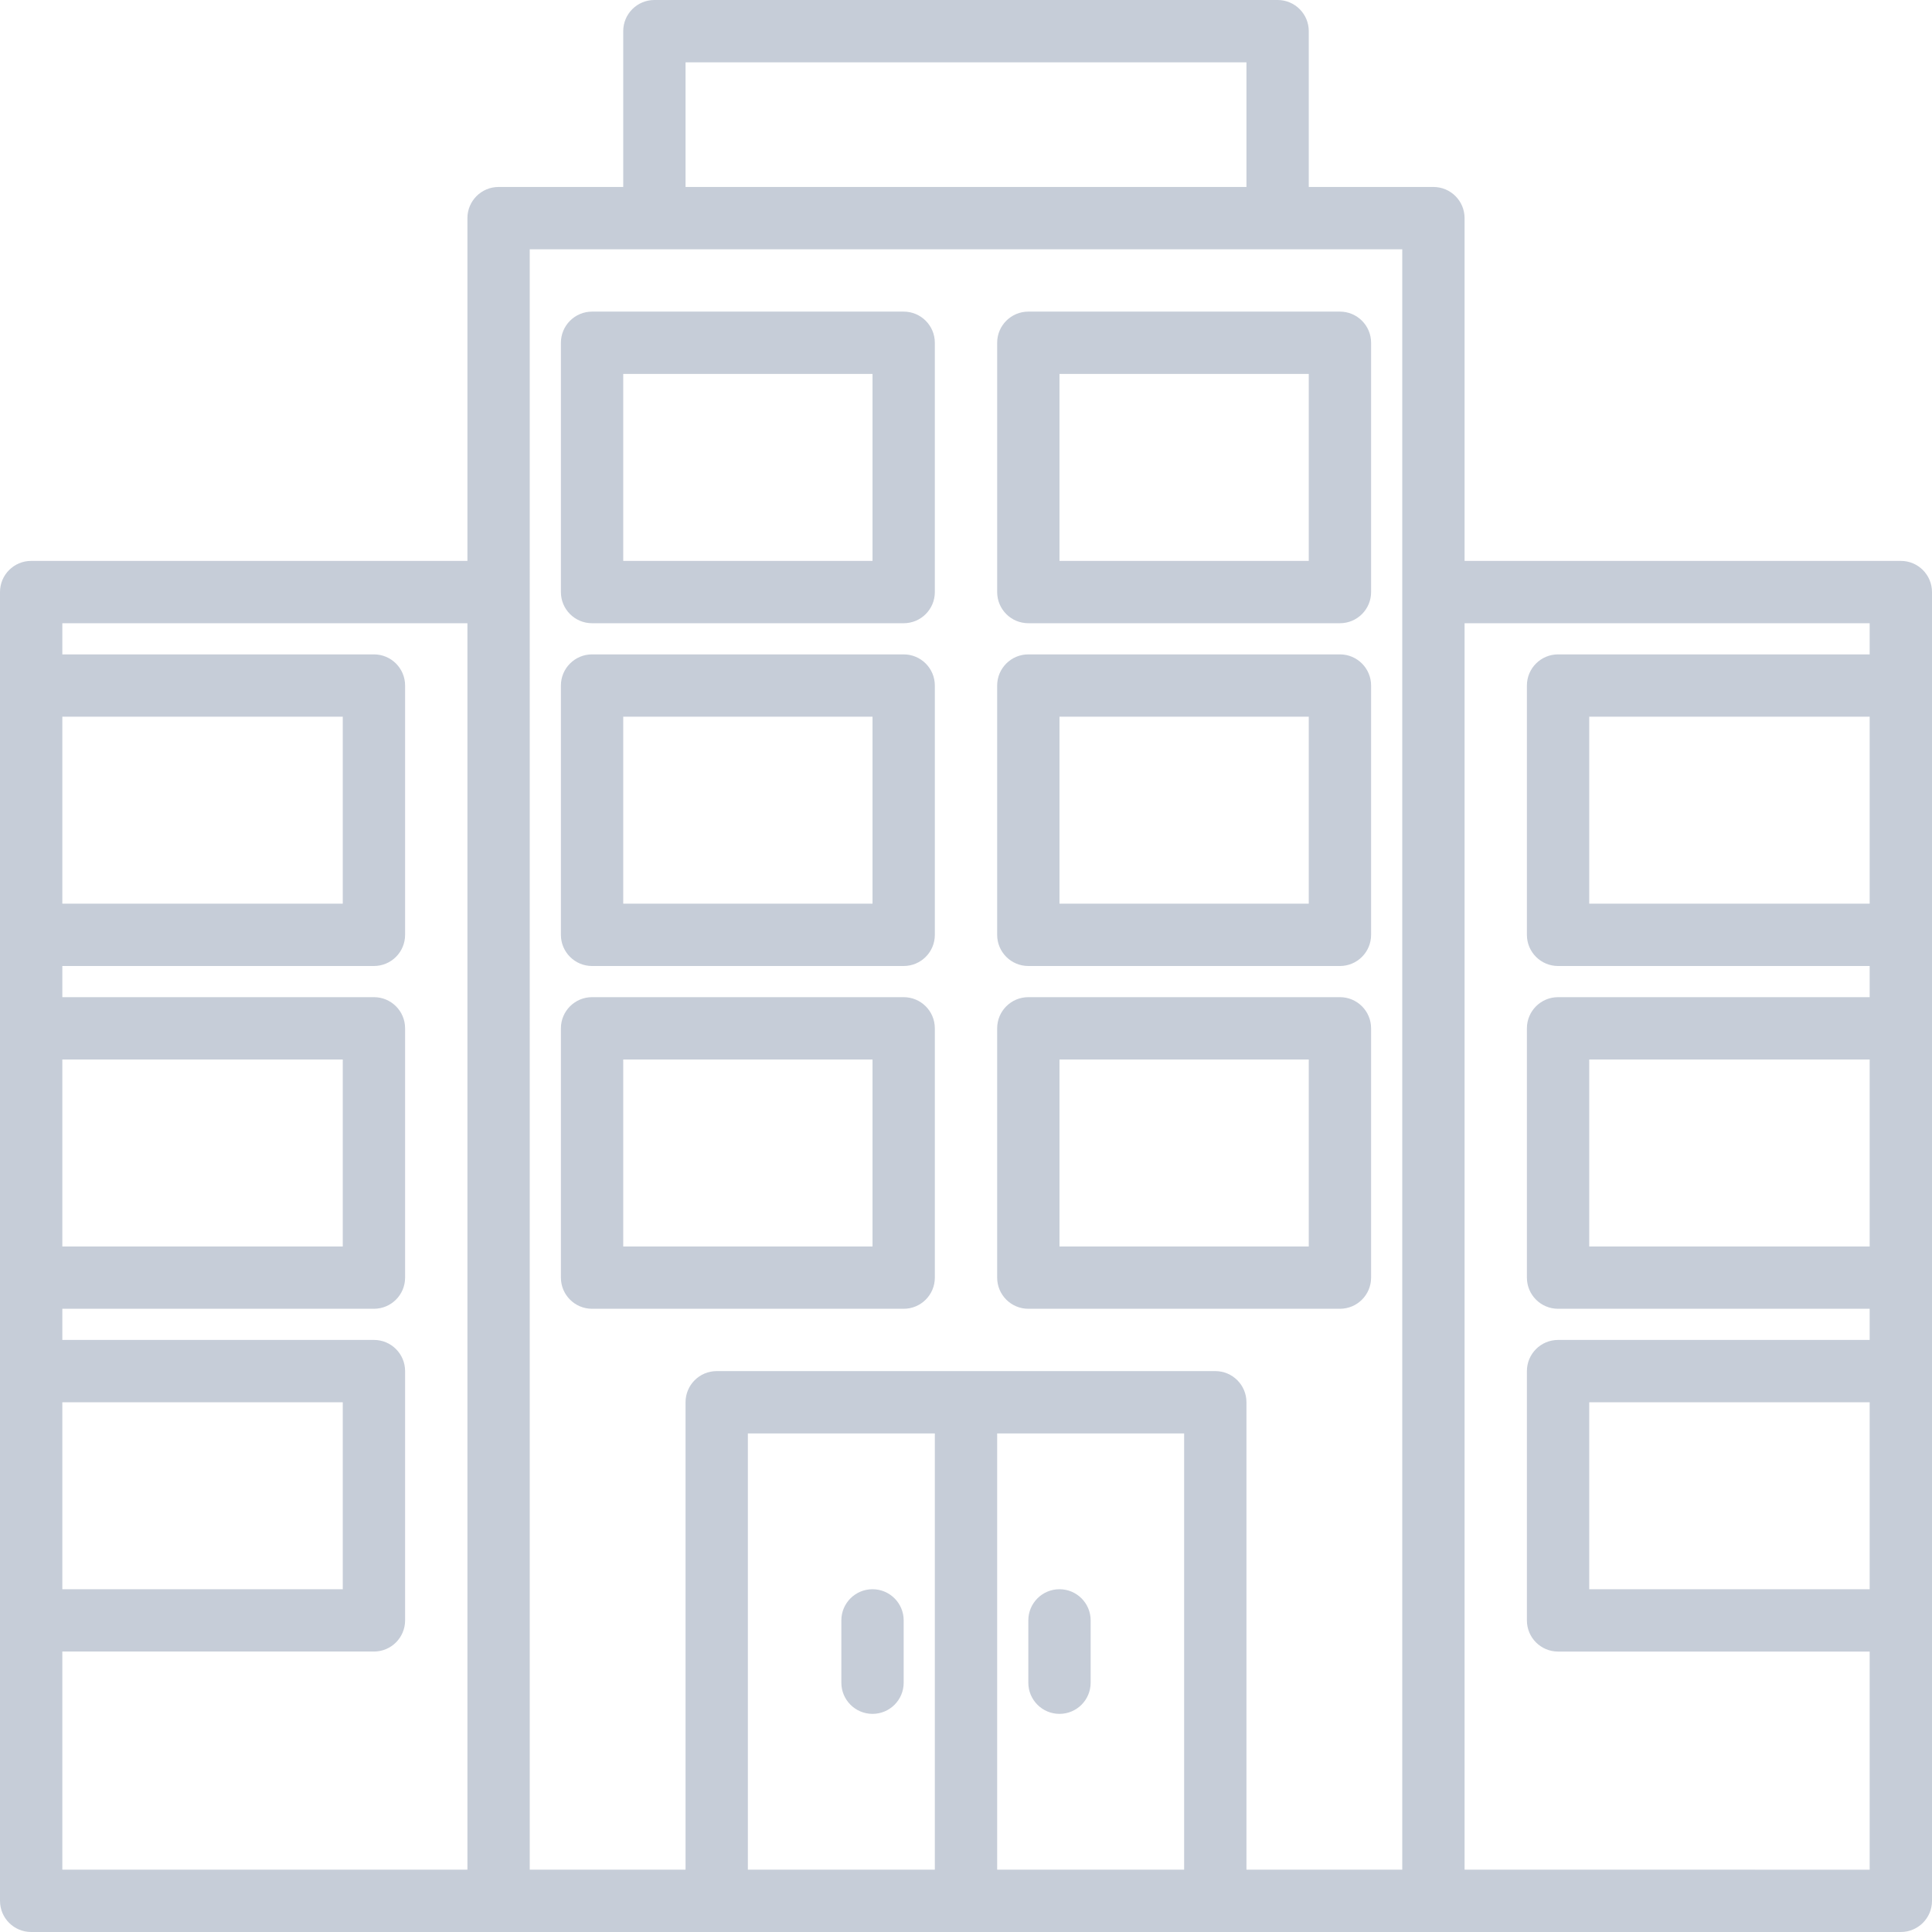
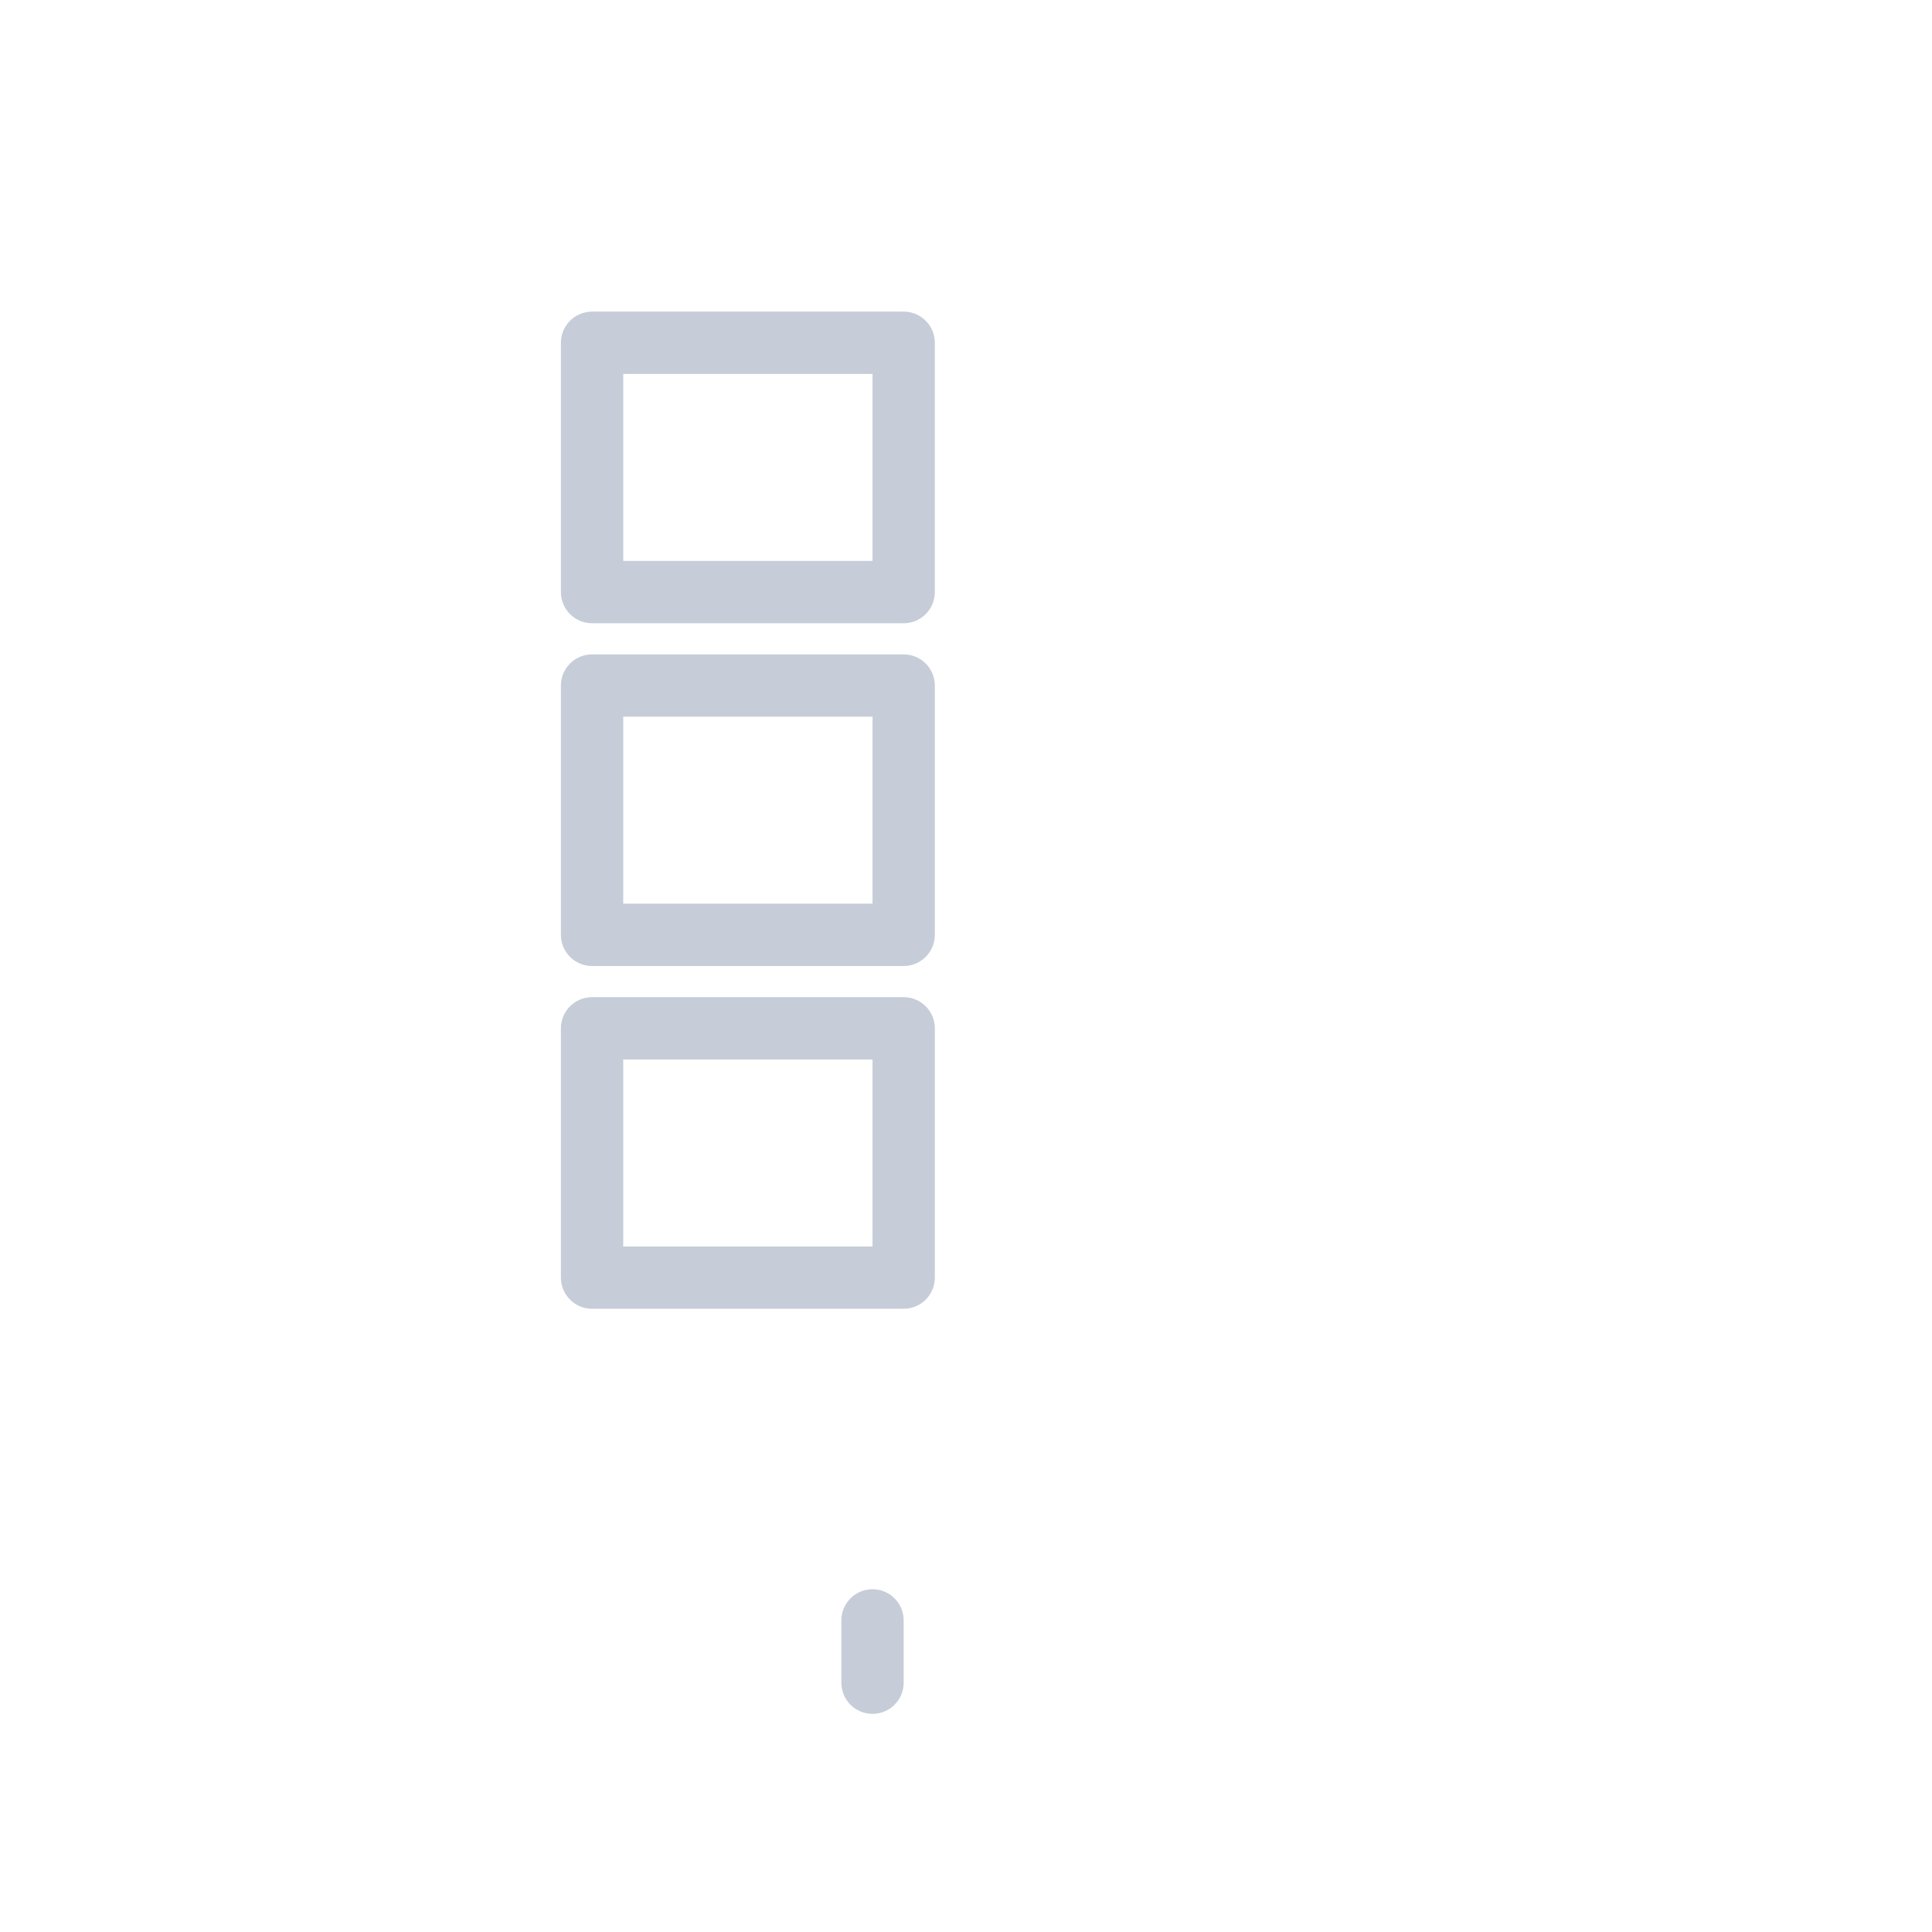
<svg xmlns="http://www.w3.org/2000/svg" fill="#c6cdd8" height="496" preserveAspectRatio="xMidYMid meet" version="1" viewBox="8.0 8.0 496.0 496.0" width="496" zoomAndPan="magnify">
  <g>
    <g id="change1_1">
      <path d="M232,448c4.418,0,8-3.582,8-8v-16c0-4.418-3.582-8-8-8s-8,3.582-8,8v16C224,444.418,227.582,448,232,448z" fill="inherit" />
-       <path d="M280,448c4.418,0,8-3.582,8-8v-16c0-4.418-3.582-8-8-8s-8,3.582-8,8v16C272,444.418,275.582,448,280,448z" fill="inherit" />
      <path d="M240,264h-80c-4.418,0-8,3.582-8,8v64c0,4.418,3.582,8,8,8h80c4.418,0,8-3.582,8-8v-64C248,267.582,244.418,264,240,264z M232,328h-64v-48h64V328z" fill="inherit" />
-       <path d="M352,264h-80c-4.418,0-8,3.582-8,8v64c0,4.418,3.582,8,8,8h80c4.418,0,8-3.582,8-8v-64C360,267.582,356.418,264,352,264z M344,328h-64v-48h64V328z" fill="inherit" />
      <path d="M240,176h-80c-4.418,0-8,3.582-8,8v64c0,4.418,3.582,8,8,8h80c4.418,0,8-3.582,8-8v-64C248,179.582,244.418,176,240,176z M232,240h-64v-48h64V240z" fill="inherit" />
-       <path d="M352,176h-80c-4.418,0-8,3.582-8,8v64c0,4.418,3.582,8,8,8h80c4.418,0,8-3.582,8-8v-64C360,179.582,356.418,176,352,176z M344,240h-64v-48h64V240z" fill="inherit" />
      <path d="M240,88h-80c-4.418,0-8,3.582-8,8v64c0,4.418,3.582,8,8,8h80c4.418,0,8-3.582,8-8V96C248,91.582,244.418,88,240,88z M232,152h-64v-48h64V152z" fill="inherit" />
-       <path d="M264,96v64c0,4.418,3.582,8,8,8h80c4.418,0,8-3.582,8-8V96c0-4.418-3.582-8-8-8h-80C267.582,88,264,91.582,264,96z M280,104h64v48h-64V104z" fill="inherit" />
-       <path d="M496,152H384V64c0-4.42-3.58-8-8-8h-32V16c0-4.42-3.58-8-8-8H176c-4.42,0-8,3.58-8,8v40h-32c-4.42,0-8,3.58-8,8v88H16 c-4.42,0-8,3.58-8,8v336c0,4.42,3.58,8,8,8h480c4.42,0,8-3.58,8-8V160C504,155.58,500.42,152,496,152z M24,192h72v48H24V192z M24,280h72v48H24V280z M24,368h72v48H24V368z M128,488H24v-56h80c4.42,0,8-3.58,8-8v-64c0-4.42-3.58-8-8-8H24v-8h80 c4.42,0,8-3.58,8-8v-64c0-4.42-3.58-8-8-8H24v-8h80c4.42,0,8-3.58,8-8v-64c0-4.42-3.58-8-8-8H24v-8h104V488z M184,24h144v32H184 V24z M248,488h-48V376h48V488z M312,488h-48V376h48V488z M368,488h-40V368c0-4.42-3.58-8-8-8H192c-4.42,0-8,3.58-8,8v120h-40V72 h224V488z M488,416h-72v-48h72V416z M488,328h-72v-48h72V328z M488,240h-72v-48h72V240z M488,176h-80c-4.42,0-8,3.58-8,8v64 c0,4.42,3.58,8,8,8h80v8h-80c-4.42,0-8,3.58-8,8v64c0,4.42,3.58,8,8,8h80v8h-80c-4.42,0-8,3.58-8,8v64c0,4.42,3.58,8,8,8h80v56 H384V168h104V176z" fill="inherit" />
    </g>
  </g>
</svg>